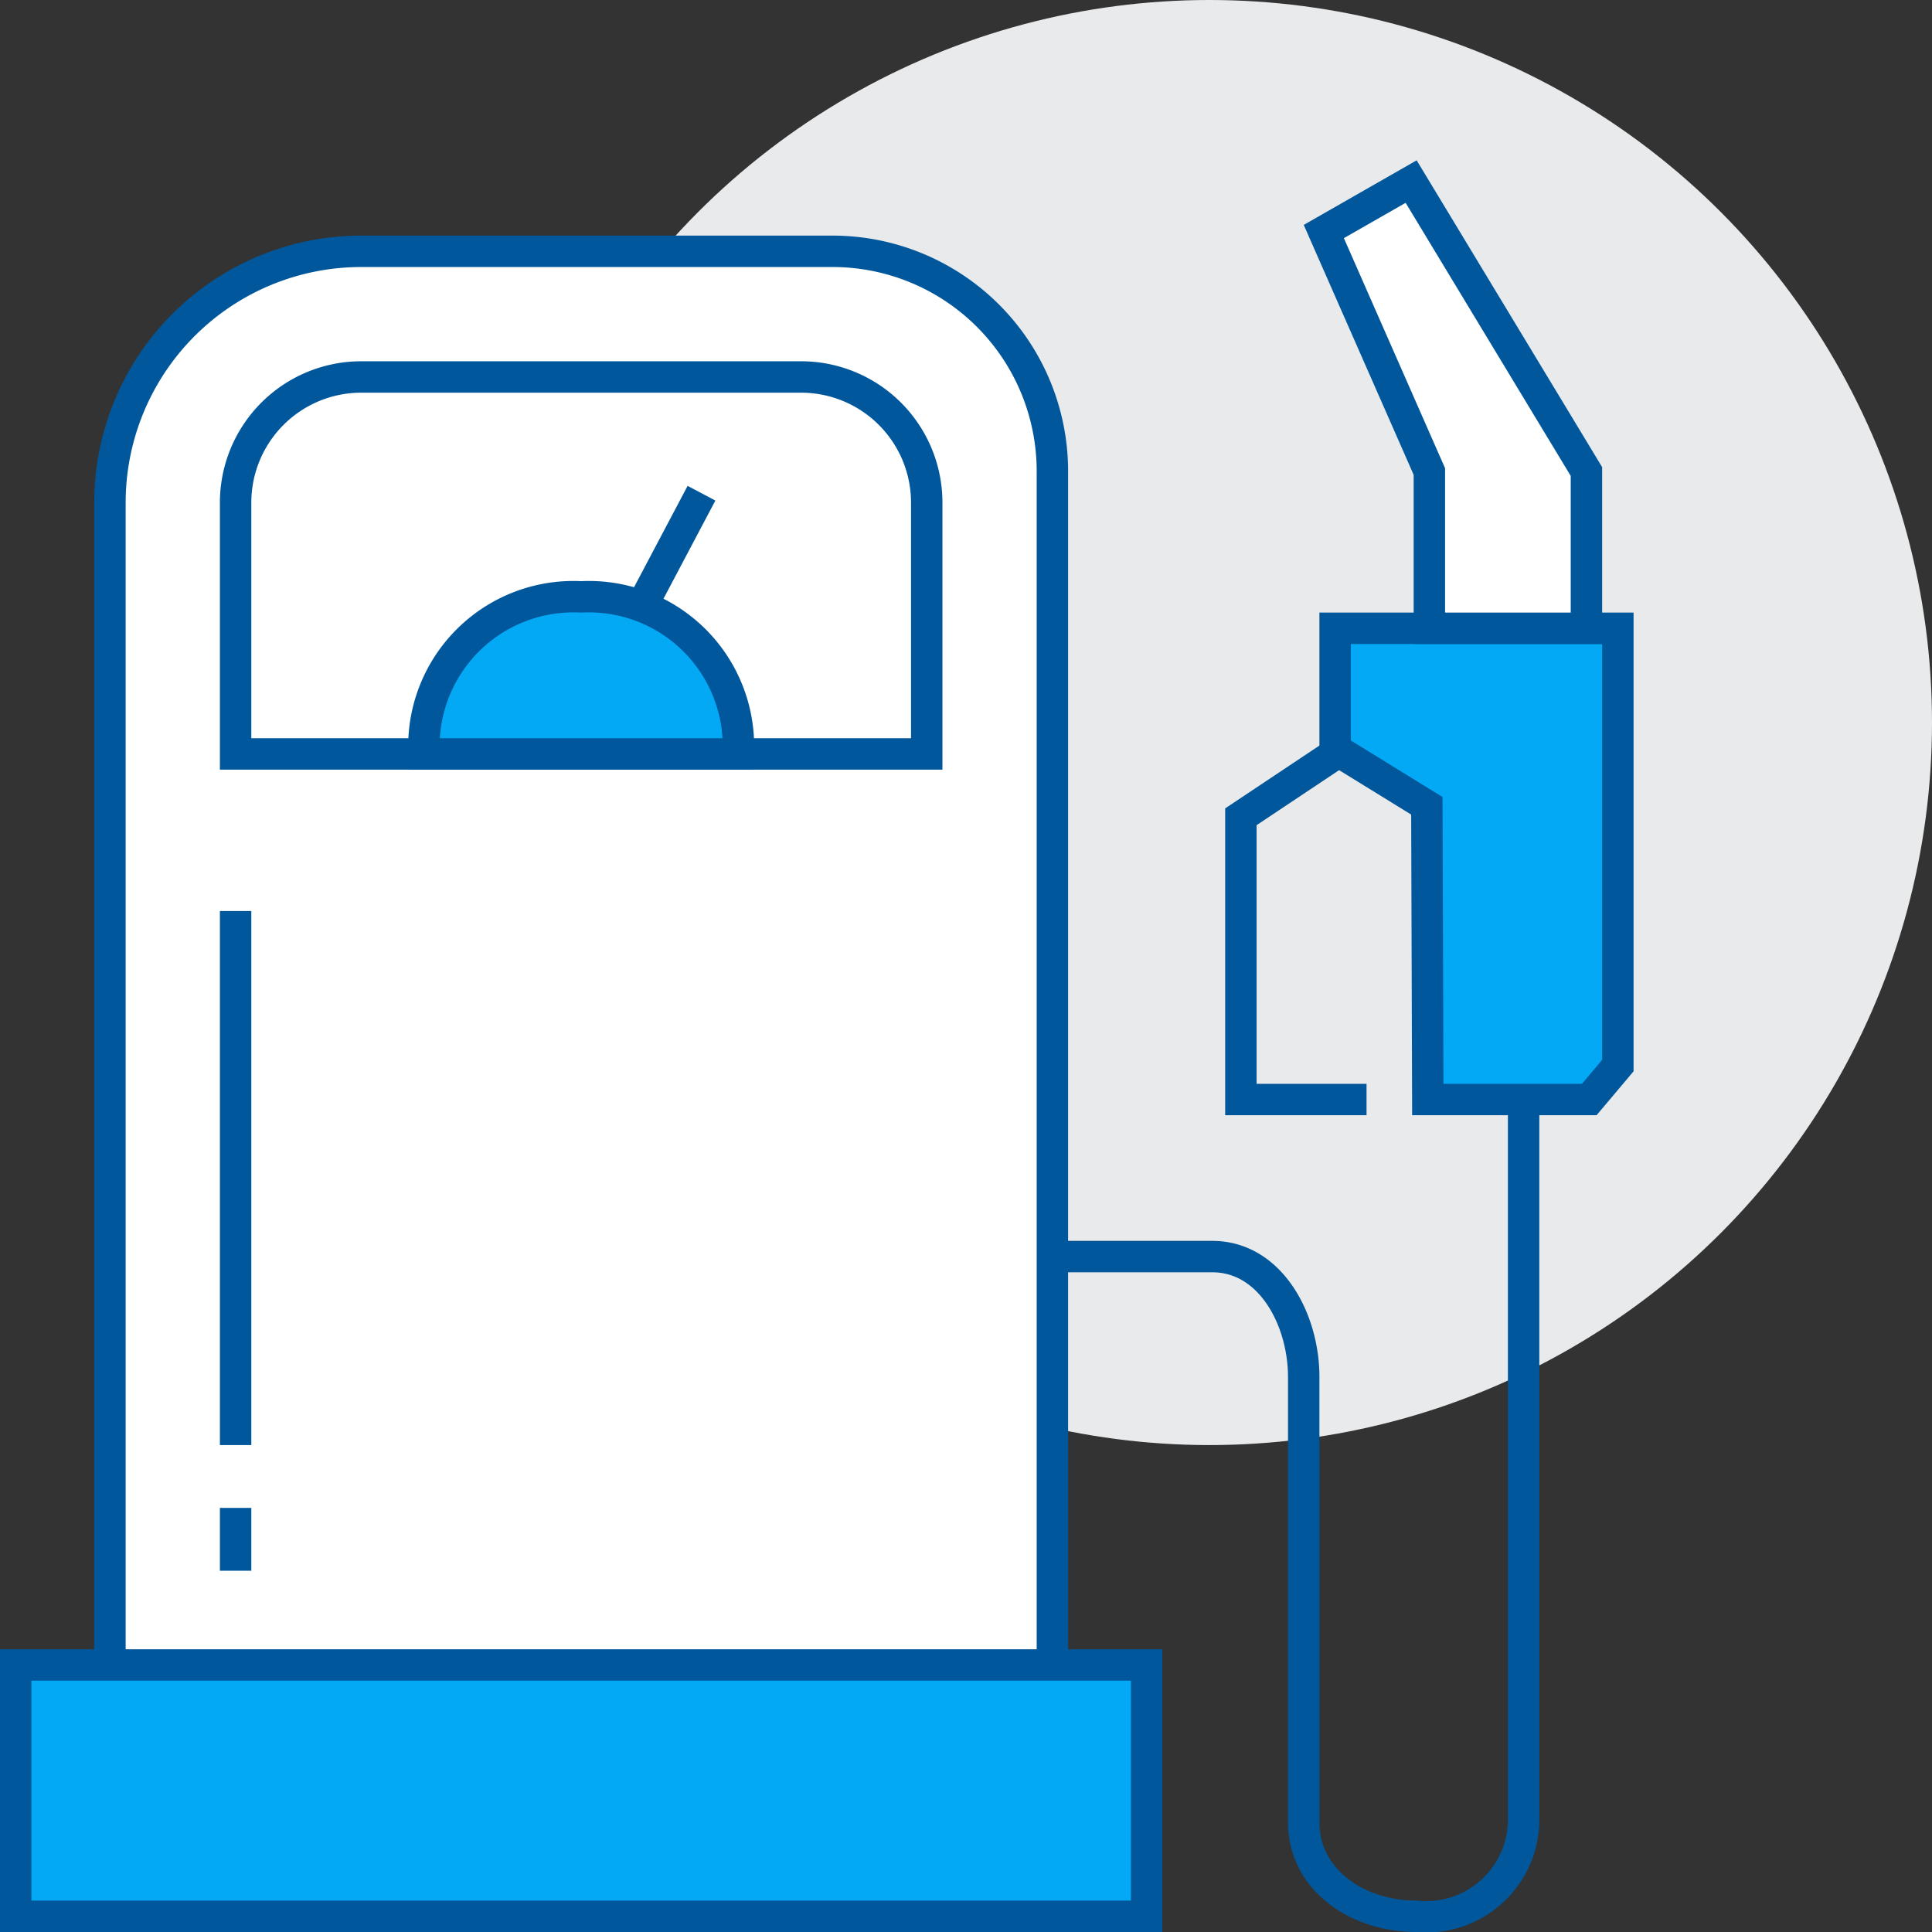
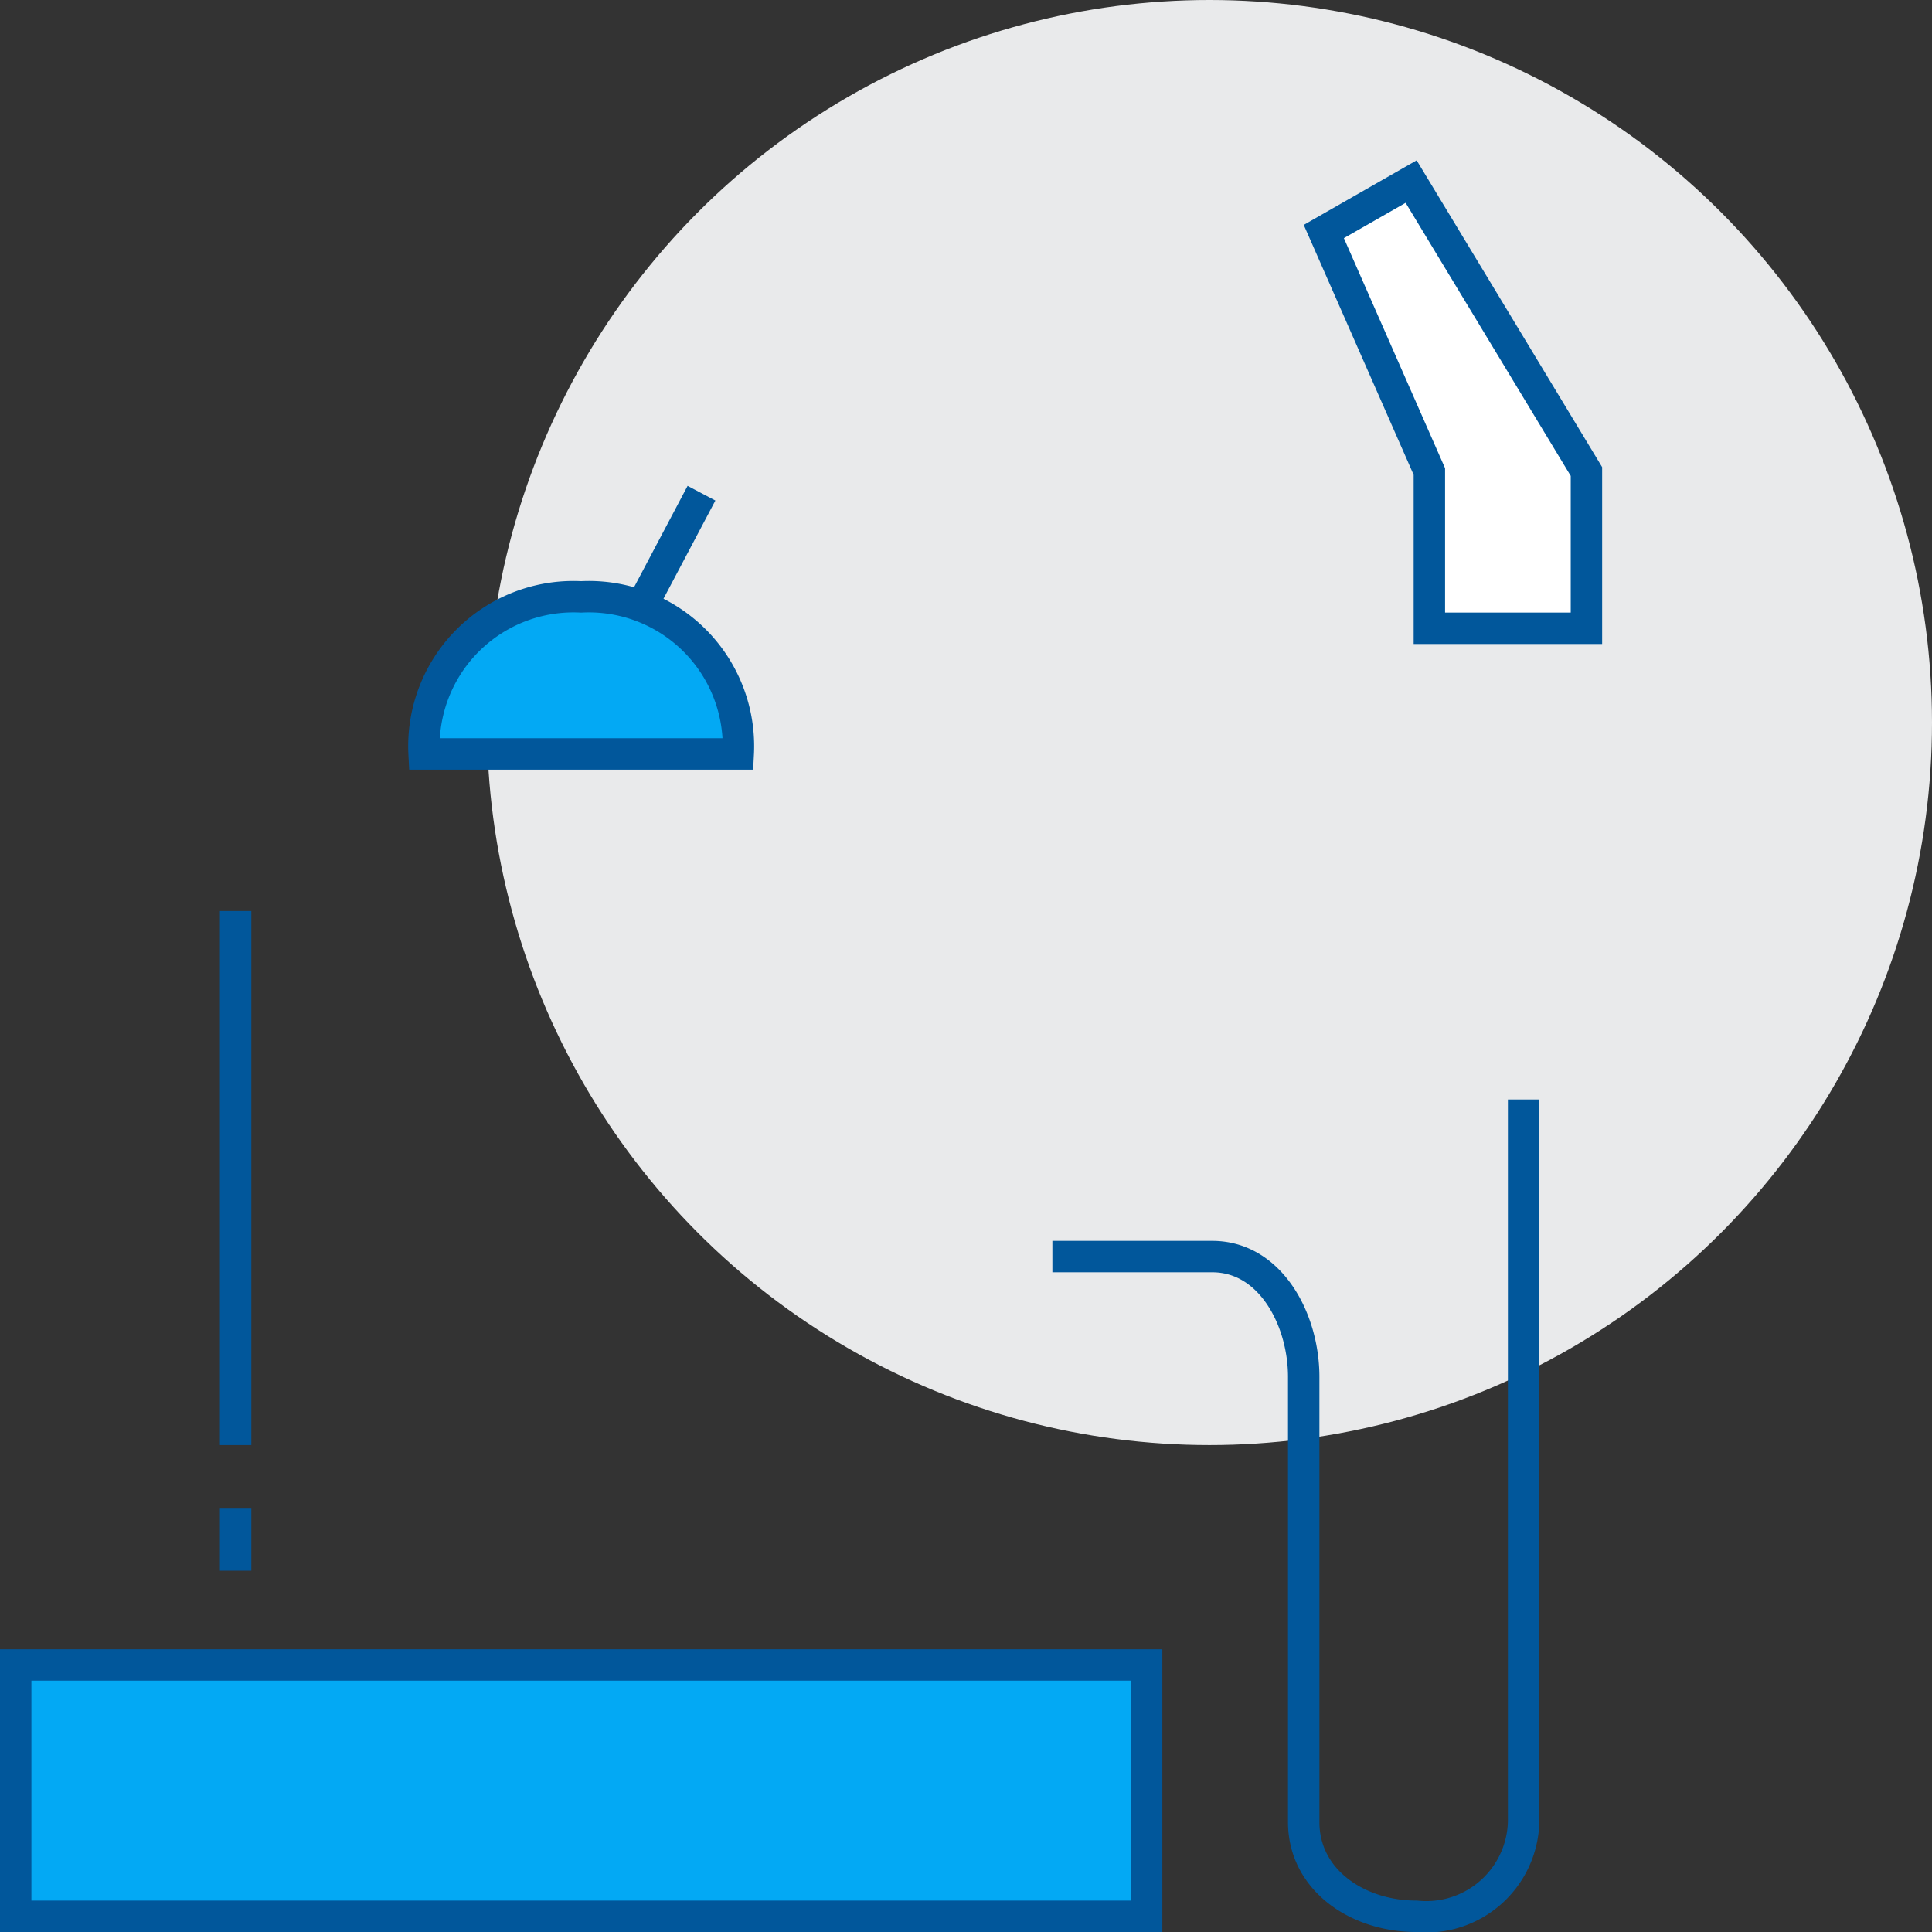
<svg xmlns="http://www.w3.org/2000/svg" id="gas_station" viewBox="0 0 61.5 61.5">
  <rect x="0" y="0" width="61.5" height="61.5" fill="#333333" stroke="none" />
  <defs>
    <style>.cls-1{fill:#e9eaeb;}.cls-2{fill:#fff;}.cls-2,.cls-3,.cls-4{stroke:#01579b;stroke-miterlimit:10;}.cls-3{fill:#03a9f4;}.cls-4{fill:none;}</style>
  </defs>
  <circle class="cls-1" cx="38.5" cy="23" r="23" />
-   <path class="cls-2" d="M11.5,8h15a7,7,0,0,1,7,7V58a0,0,0,0,1,0,0H3.5a0,0,0,0,1,0,0V16A8,8,0,0,1,11.5,8Z" />
  <rect class="cls-3" x="0.5" y="53" width="36" height="8" />
-   <polyline class="cls-4" points="43.5 35 39.5 35 39.5 26 42.5 24" />
-   <polygon class="cls-3" points="51.5 20 42.5 20 42.5 23.85 45.42 25.65 45.45 35 50.59 35 51.5 33.92 51.5 20" />
  <polygon class="cls-2" points="42.14 7.37 44.92 5.78 50.5 15.01 50.5 20 45.5 20 45.5 15.01 42.14 7.37" />
  <path class="cls-4" d="M35,41h5.09C41.94,41,43,43,43,44.83V59c0,1.85,1.72,3,3.58,3h0A3.1,3.1,0,0,0,50,59V36" transform="translate(-1.5 -1)" />
-   <path class="cls-2" d="M9,25H31V17a4,4,0,0,0-4-4H13a4,4,0,0,0-4,4Z" transform="translate(-1.5 -1)" />
  <line class="cls-2" x1="18.44" y1="23.06" x2="22.33" y2="15.7" />
  <path class="cls-3" d="M20,20a4.76,4.76,0,0,0-5,5H25A4.76,4.76,0,0,0,20,20Z" transform="translate(-1.5 -1)" />
  <line class="cls-4" x1="7.5" y1="29" x2="7.5" y2="46" />
  <line class="cls-4" x1="7.5" y1="50" x2="7.5" y2="48" />
</svg>